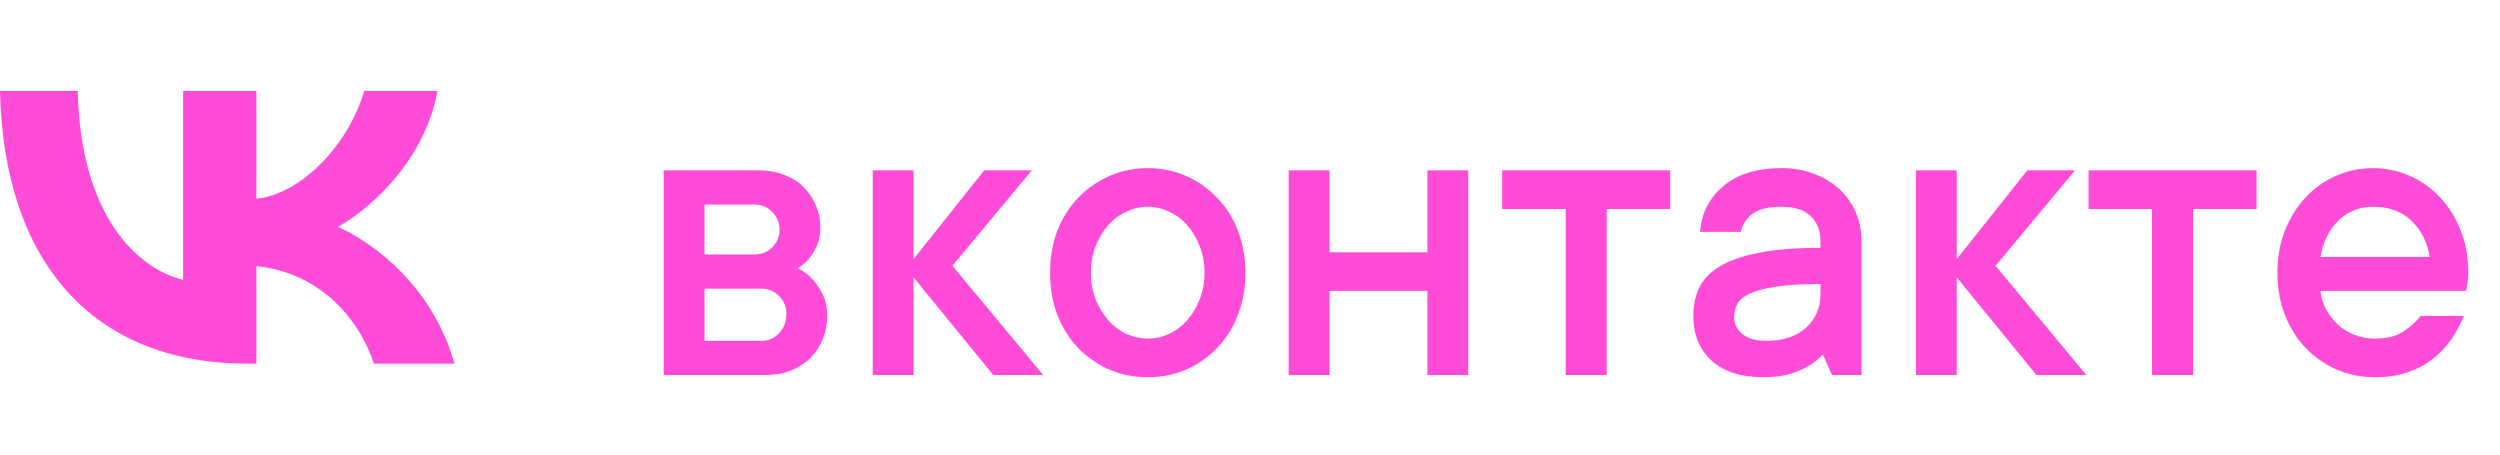
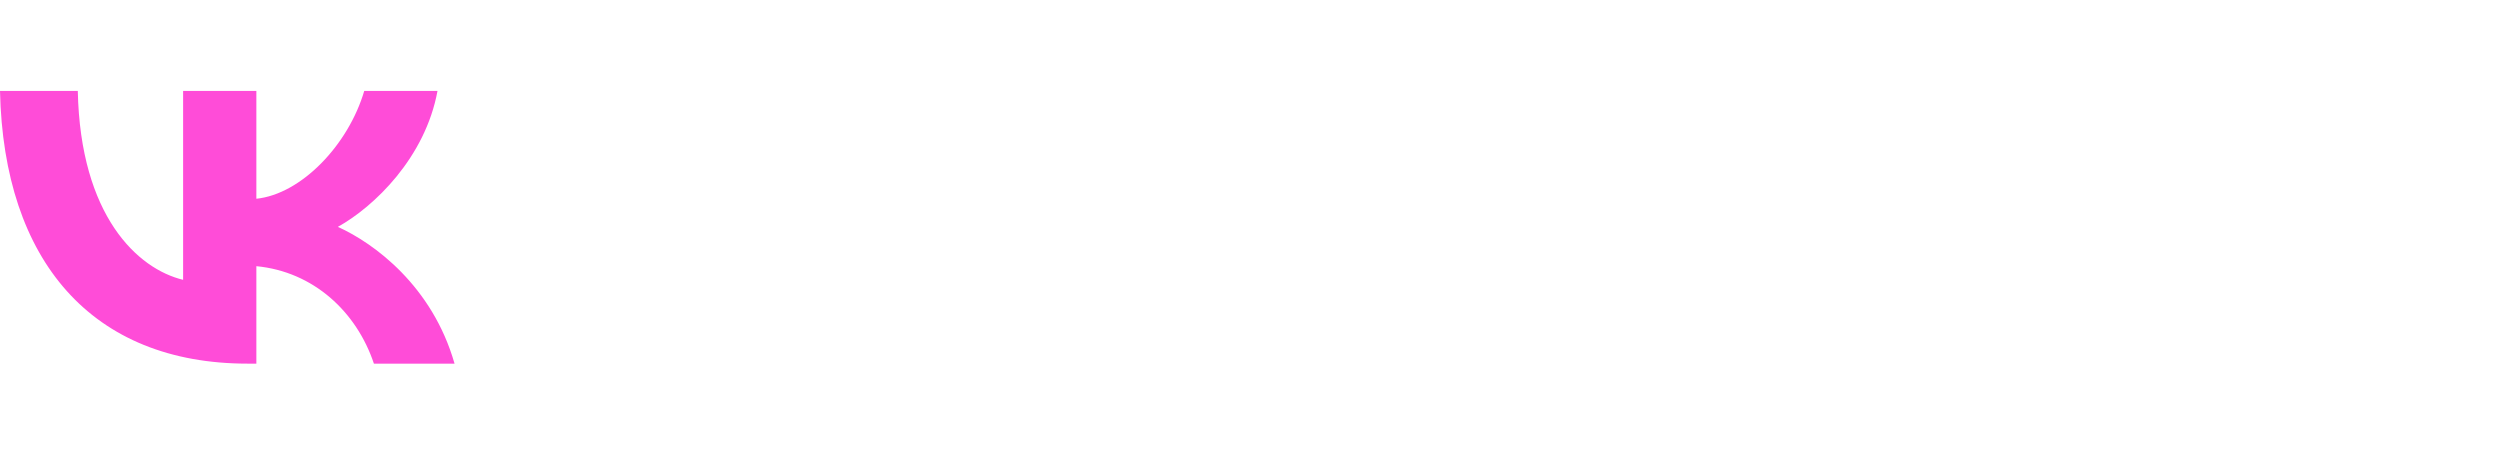
<svg xmlns="http://www.w3.org/2000/svg" width="110" height="20" viewBox="0 0 110 20" fill="none">
  <path d="M10.893 16C4.06 16 0.162 11.495 0 4H3.423C3.535 9.502 6.059 11.832 8.057 12.312V4H11.28V8.745C13.254 8.541 15.328 6.378 16.027 4H19.25C18.713 6.931 16.465 9.093 14.866 9.982C16.465 10.703 19.026 12.589 20 16H16.452C15.69 13.718 13.791 11.952 11.28 11.712V16H10.893Z" fill="#FF4CD8" />
-   <path d="M35.1 11.803C35.34 11.92 35.555 12.079 35.744 12.281C35.907 12.457 36.057 12.678 36.193 12.945C36.33 13.206 36.398 13.525 36.398 13.902C36.398 14.273 36.33 14.618 36.193 14.938C36.063 15.257 35.881 15.53 35.647 15.758C35.419 15.986 35.135 16.168 34.797 16.305C34.465 16.435 34.1 16.5 33.703 16.5H29.201V7.496H33.4C33.797 7.496 34.162 7.561 34.494 7.691C34.833 7.815 35.116 7.991 35.344 8.219C35.578 8.447 35.76 8.714 35.891 9.02C36.027 9.326 36.096 9.651 36.096 9.996C36.096 10.328 36.044 10.605 35.94 10.826C35.835 11.047 35.721 11.233 35.598 11.383C35.454 11.546 35.288 11.685 35.1 11.803ZM30.998 9V11.197H33.195C33.501 11.197 33.762 11.093 33.977 10.885C34.191 10.67 34.299 10.409 34.299 10.104C34.299 9.798 34.191 9.537 33.977 9.322C33.768 9.107 33.508 9 33.195 9H30.998ZM33.498 14.996C33.804 14.996 34.065 14.885 34.279 14.664C34.494 14.436 34.602 14.15 34.602 13.805C34.602 13.499 34.494 13.238 34.279 13.023C34.065 12.809 33.804 12.701 33.498 12.701H30.998V14.996H33.498ZM43.703 16.5L40.197 12.203V16.5H38.4V7.496H40.197V11.402L43.303 7.496H45.402L41.906 11.695L45.9 16.5H43.703ZM53 11.998C53 11.568 52.928 11.178 52.785 10.826C52.648 10.475 52.466 10.169 52.238 9.908C52.01 9.648 51.743 9.449 51.438 9.312C51.132 9.169 50.819 9.098 50.5 9.098C50.181 9.098 49.868 9.169 49.562 9.312C49.257 9.449 48.99 9.648 48.762 9.908C48.534 10.169 48.348 10.478 48.205 10.836C48.068 11.188 48 11.575 48 11.998C48 12.428 48.068 12.818 48.205 13.17C48.348 13.521 48.534 13.828 48.762 14.088C48.99 14.348 49.257 14.55 49.562 14.693C49.868 14.83 50.181 14.898 50.5 14.898C50.819 14.898 51.132 14.83 51.438 14.693C51.743 14.55 52.01 14.348 52.238 14.088C52.466 13.828 52.648 13.521 52.785 13.17C52.928 12.818 53 12.428 53 11.998ZM54.797 11.998C54.797 12.675 54.686 13.297 54.465 13.863C54.25 14.423 53.944 14.908 53.547 15.318C53.156 15.722 52.7 16.038 52.18 16.266C51.659 16.487 51.099 16.598 50.5 16.598C49.901 16.598 49.341 16.487 48.82 16.266C48.3 16.038 47.84 15.722 47.443 15.318C47.053 14.908 46.747 14.423 46.525 13.863C46.31 13.303 46.203 12.682 46.203 11.998C46.203 11.321 46.31 10.703 46.525 10.143C46.747 9.583 47.053 9.101 47.443 8.697C47.84 8.287 48.3 7.968 48.82 7.74C49.341 7.512 49.901 7.398 50.5 7.398C51.099 7.398 51.659 7.512 52.18 7.74C52.7 7.968 53.156 8.287 53.547 8.697C53.944 9.101 54.25 9.583 54.465 10.143C54.686 10.703 54.797 11.321 54.797 11.998ZM64.602 7.496V16.5H62.805V12.799H58.498V16.5H56.701V7.496H58.498V11.1H62.805V7.496H64.602ZM66.096 7.496H73.488V9.195H70.695V16.5H68.889V9.195H66.096V7.496ZM78.4 7.398C78.921 7.398 79.397 7.483 79.826 7.652C80.262 7.815 80.633 8.04 80.939 8.326C81.245 8.613 81.483 8.951 81.652 9.342C81.822 9.726 81.906 10.146 81.906 10.602V16.5H80.607L80.207 15.602C80.031 15.79 79.823 15.956 79.582 16.1C79.367 16.23 79.097 16.347 78.772 16.451C78.446 16.549 78.055 16.598 77.6 16.598C76.597 16.598 75.829 16.35 75.295 15.855C74.768 15.354 74.504 14.703 74.504 13.902C74.504 13.447 74.588 13.037 74.758 12.672C74.934 12.301 75.23 11.988 75.647 11.734C76.07 11.474 76.639 11.272 77.356 11.129C78.078 10.979 78.993 10.904 80.1 10.904V10.602C80.1 10.146 79.956 9.781 79.67 9.508C79.383 9.234 78.96 9.098 78.4 9.098C77.801 9.098 77.365 9.205 77.092 9.42C76.818 9.635 76.656 9.895 76.603 10.201H74.807C74.859 9.4 75.194 8.733 75.812 8.199C76.431 7.665 77.294 7.398 78.4 7.398ZM77.707 14.996C78.469 14.996 79.058 14.801 79.475 14.41C79.891 14.02 80.1 13.544 80.1 12.984V12.496C79.299 12.496 78.651 12.535 78.156 12.613C77.668 12.685 77.284 12.786 77.004 12.916C76.724 13.04 76.535 13.196 76.438 13.385C76.346 13.567 76.301 13.772 76.301 14C76.301 14.254 76.421 14.485 76.662 14.693C76.903 14.895 77.251 14.996 77.707 14.996ZM89.602 16.5L86.096 12.203V16.5H84.299V7.496H86.096V11.402L89.201 7.496H91.301L87.805 11.695L91.799 16.5H89.602ZM91.897 7.496H99.289V9.195H96.496V16.5H94.689V9.195H91.897V7.496ZM108.41 13.902C108.26 14.273 108.072 14.622 107.844 14.947C107.616 15.273 107.342 15.559 107.023 15.807C106.704 16.054 106.333 16.249 105.91 16.393C105.493 16.529 105.025 16.598 104.504 16.598C103.905 16.598 103.345 16.487 102.824 16.266C102.303 16.038 101.848 15.722 101.457 15.318C101.066 14.908 100.76 14.423 100.539 13.863C100.318 13.303 100.207 12.682 100.207 11.998C100.207 11.321 100.318 10.703 100.539 10.143C100.76 9.583 101.06 9.101 101.438 8.697C101.815 8.287 102.261 7.968 102.775 7.74C103.29 7.512 103.833 7.398 104.406 7.398C104.979 7.398 105.523 7.512 106.037 7.74C106.551 7.968 106.997 8.287 107.375 8.697C107.753 9.101 108.052 9.583 108.273 10.143C108.495 10.703 108.605 11.321 108.605 11.998C108.605 12.102 108.599 12.206 108.586 12.31C108.573 12.408 108.56 12.493 108.547 12.565C108.534 12.656 108.521 12.734 108.508 12.799H102.102C102.128 13.079 102.209 13.346 102.346 13.6C102.482 13.854 102.652 14.078 102.854 14.273C103.062 14.462 103.309 14.615 103.596 14.732C103.882 14.843 104.185 14.898 104.504 14.898C105.051 14.898 105.484 14.781 105.803 14.547C106.128 14.312 106.363 14.098 106.506 13.902H108.41ZM104.406 9.098C103.807 9.098 103.299 9.303 102.883 9.713C102.473 10.117 102.212 10.647 102.102 11.305H106.906C106.802 10.654 106.535 10.123 106.105 9.713C105.682 9.303 105.116 9.098 104.406 9.098Z" fill="#FF4CD8" />
</svg>